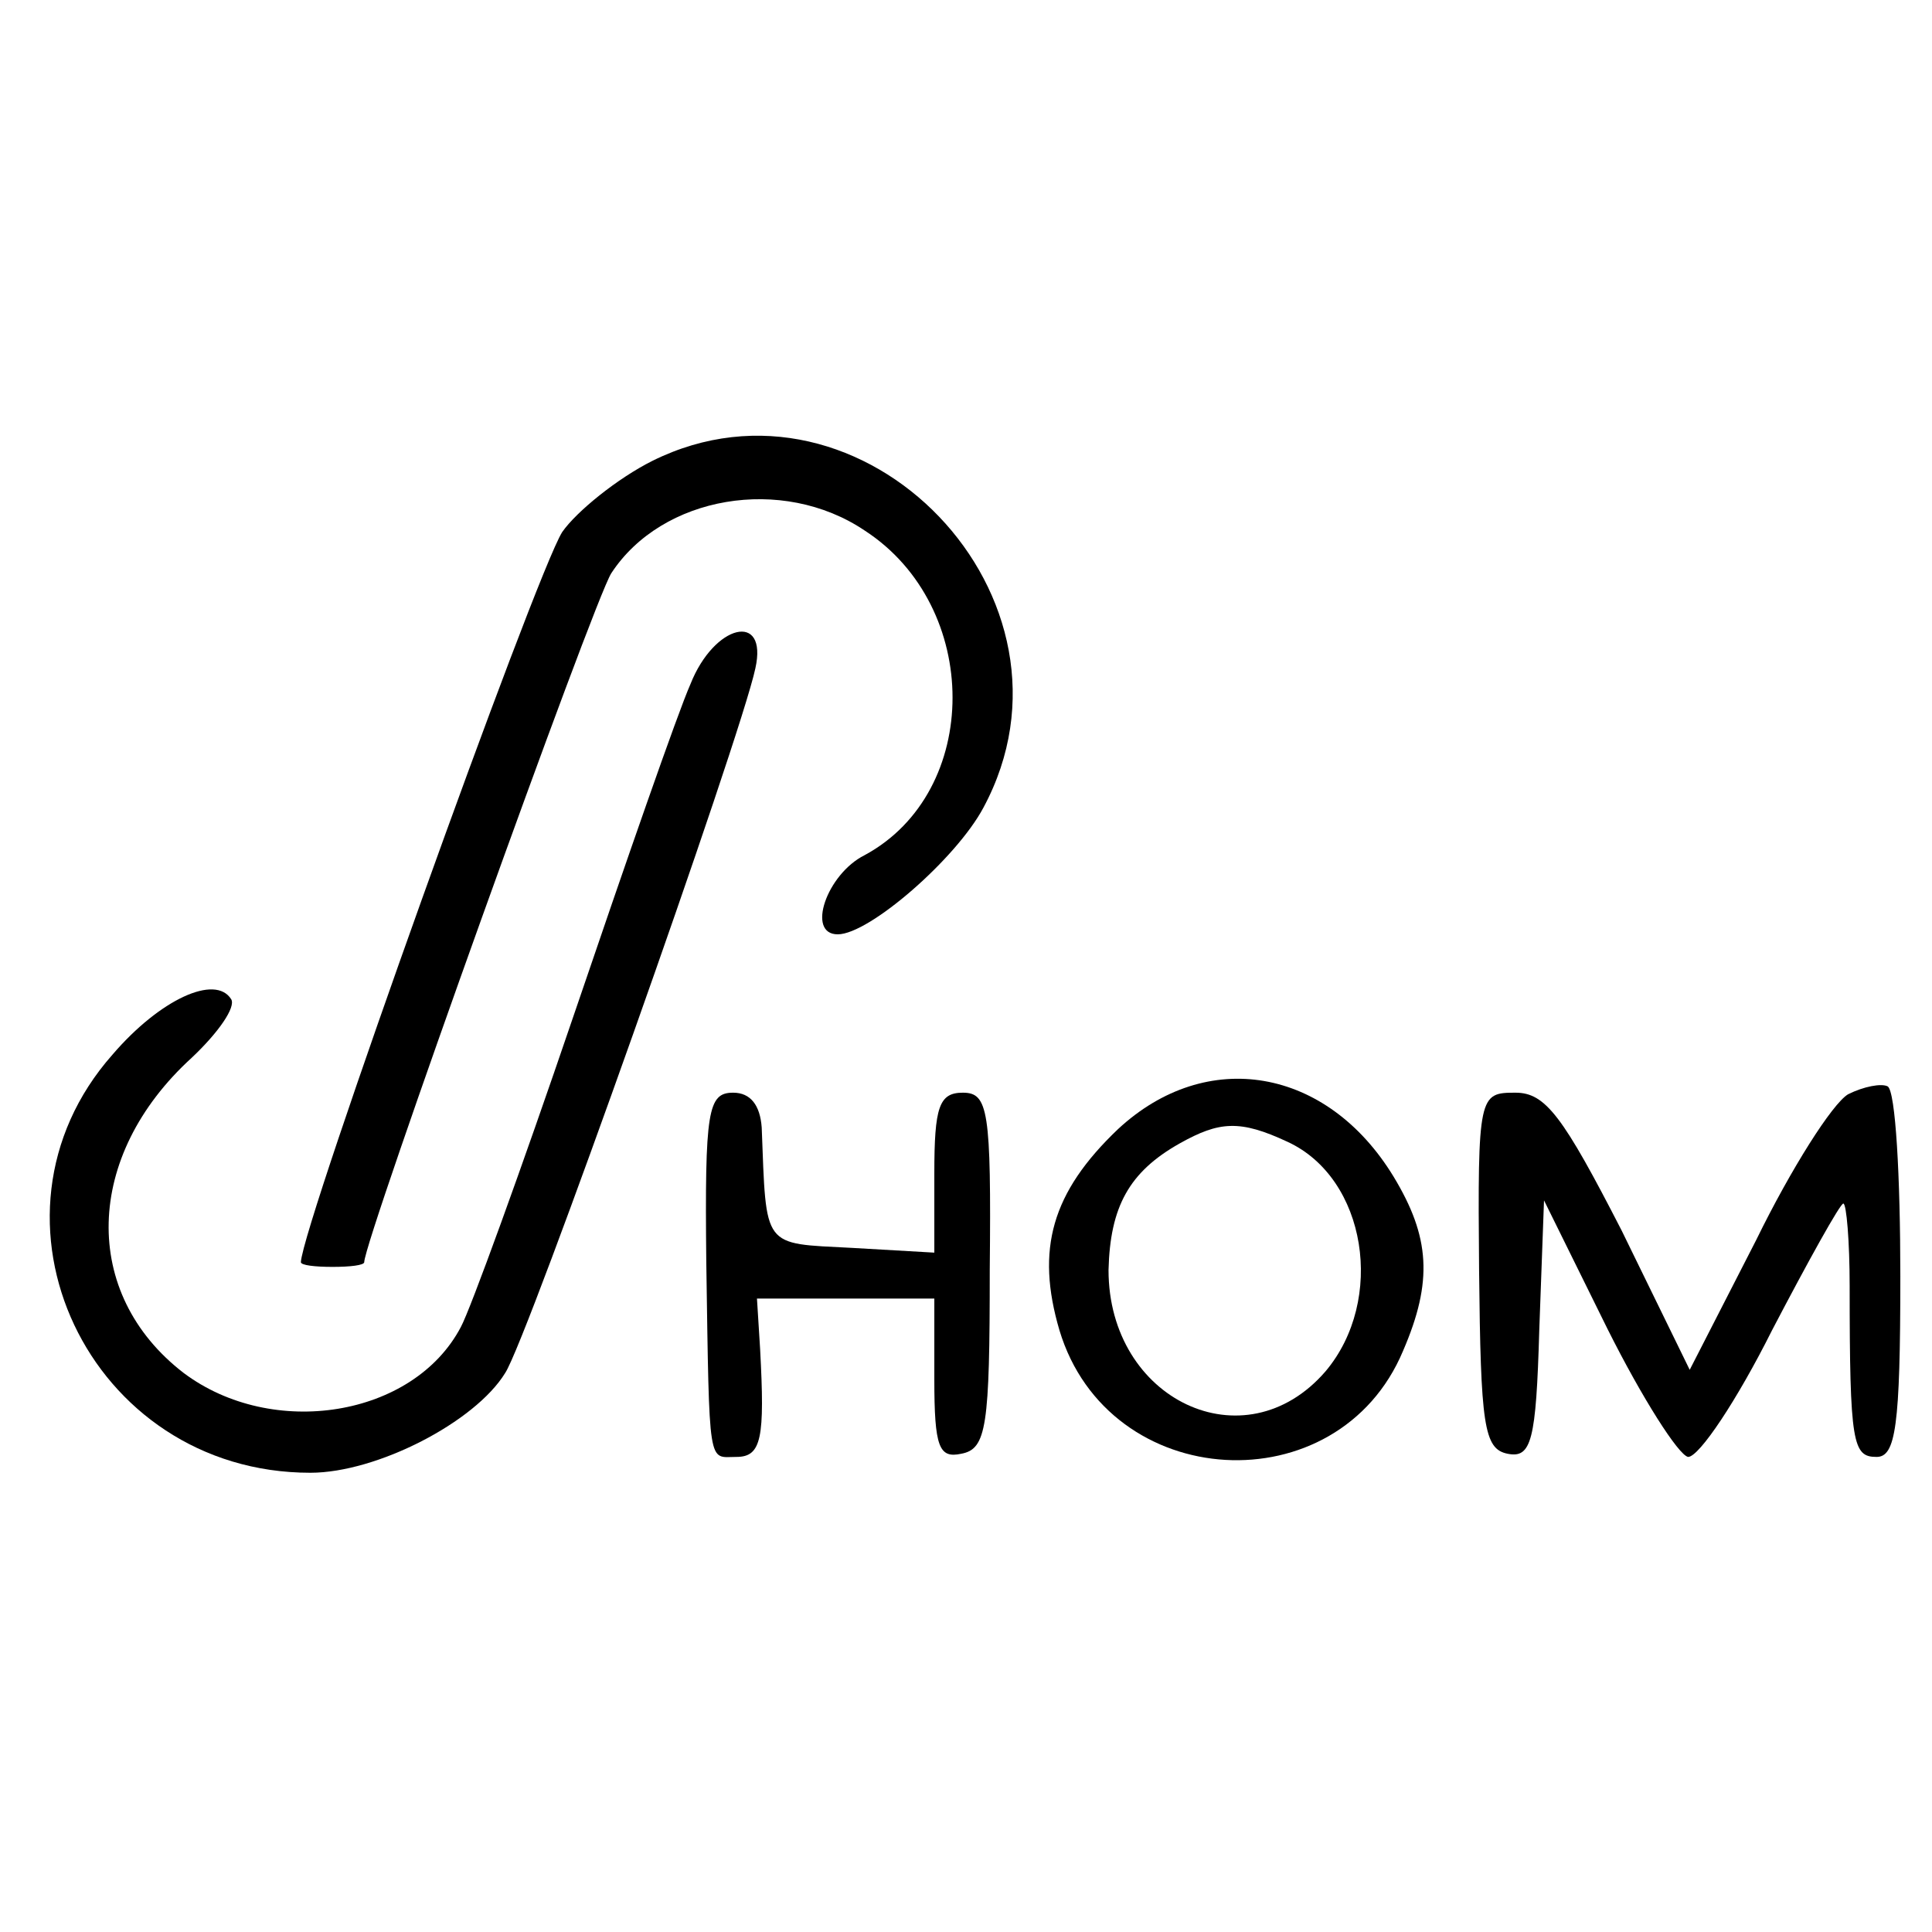
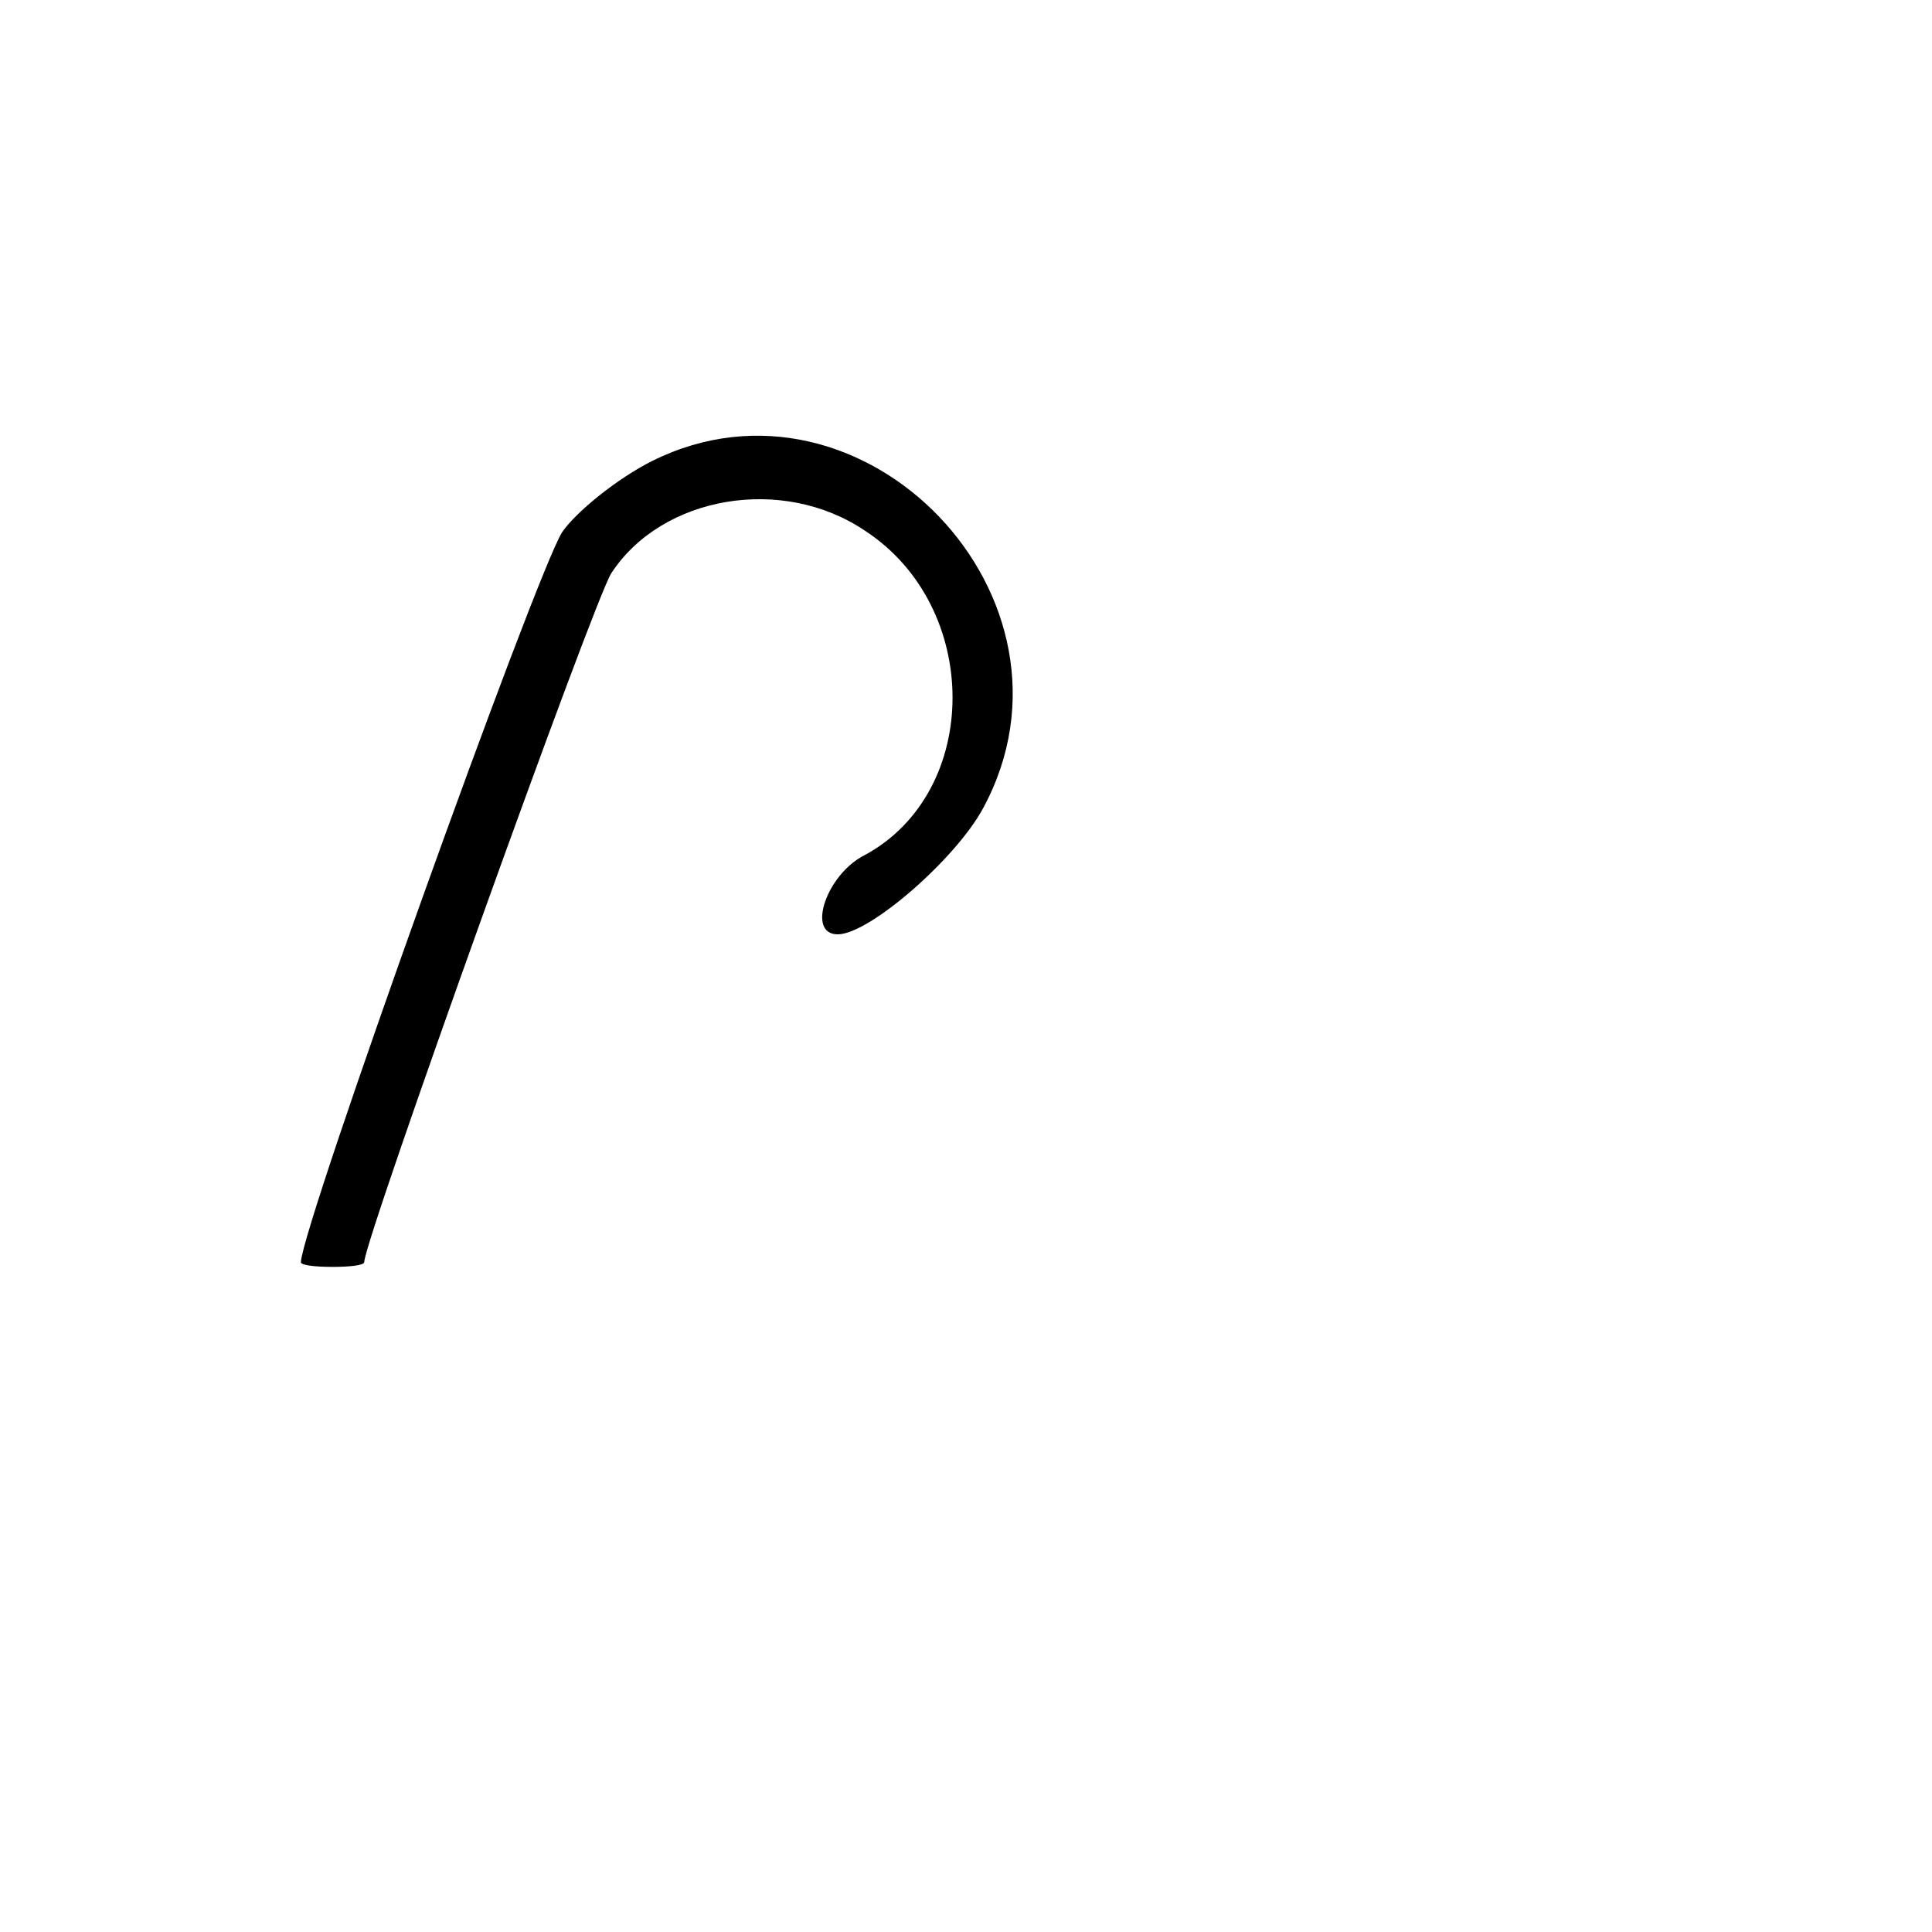
<svg xmlns="http://www.w3.org/2000/svg" version="1.0" width="122pt" height="122pt" viewBox="0 0 122 122" preserveAspectRatio="xMidYMid meet">
  <g transform="translate(0,122) scale(0.1,-0.1)" fill="#000000" stroke="none">
    <path d="M412 929 c-22 -11 -48 -32 -57 -45 -17 -27 -164 -437 -165 -461 0 -2 9 -3 20 -3 11 0 20 1 20 3 0 14 145 418 156 435 32 49 108 62 160 27 74 -48 74 -165 0 -205 -24 -12 -37 -50 -17 -50 20 0 75 48 92 80 71 132 -76 285 -209 219z" />
-     <path d="M436 788 c-8 -18 -41 -113 -74 -210 -33 -97 -65 -185 -71 -196 -30 -57 -119 -71 -175 -29 -65 50 -63 137 5 199 17 16 28 32 25 37 -10 16 -45 0 -75 -35 -91 -103 -15 -264 125 -264 42 0 104 32 123 63 14 21 149 402 158 445 8 36 -26 28 -41 -10z" />
-     <path d="M706 507 c-42 -40 -52 -76 -37 -127 31 -103 176 -111 217 -13 19 44 17 72 -6 110 -42 69 -118 82 -174 30z m107 -8 c50 -23 62 -100 24 -145 -51 -59 -137 -18 -137 64 1 40 13 62 45 80 25 14 38 15 68 1z" />
-     <path d="M1167 529 c-10 -6 -36 -47 -58 -92 l-42 -82 -43 88 c-37 72 -48 87 -67 87 -23 0 -24 -1 -23 -112 1 -98 3 -113 18 -116 15 -3 18 8 20 78 l3 82 40 -81 c22 -44 45 -80 51 -81 7 0 31 36 53 80 23 44 43 80 45 80 2 0 4 -24 4 -52 0 -100 2 -108 17 -108 12 0 15 19 15 114 0 63 -3 117 -8 120 -4 2 -15 0 -25 -5z" />
-     <path d="M446 423 c2 -132 1 -123 19 -123 16 0 18 12 15 68 l-2 32 56 0 56 0 0 -51 c0 -43 3 -50 17 -47 16 3 18 17 18 116 1 101 -1 112 -17 112 -15 0 -18 -9 -18 -51 l0 -50 -52 3 c-57 3 -54 -1 -57 76 -1 14 -7 22 -18 22 -16 0 -18 -11 -17 -107z" />
  </g>
</svg>